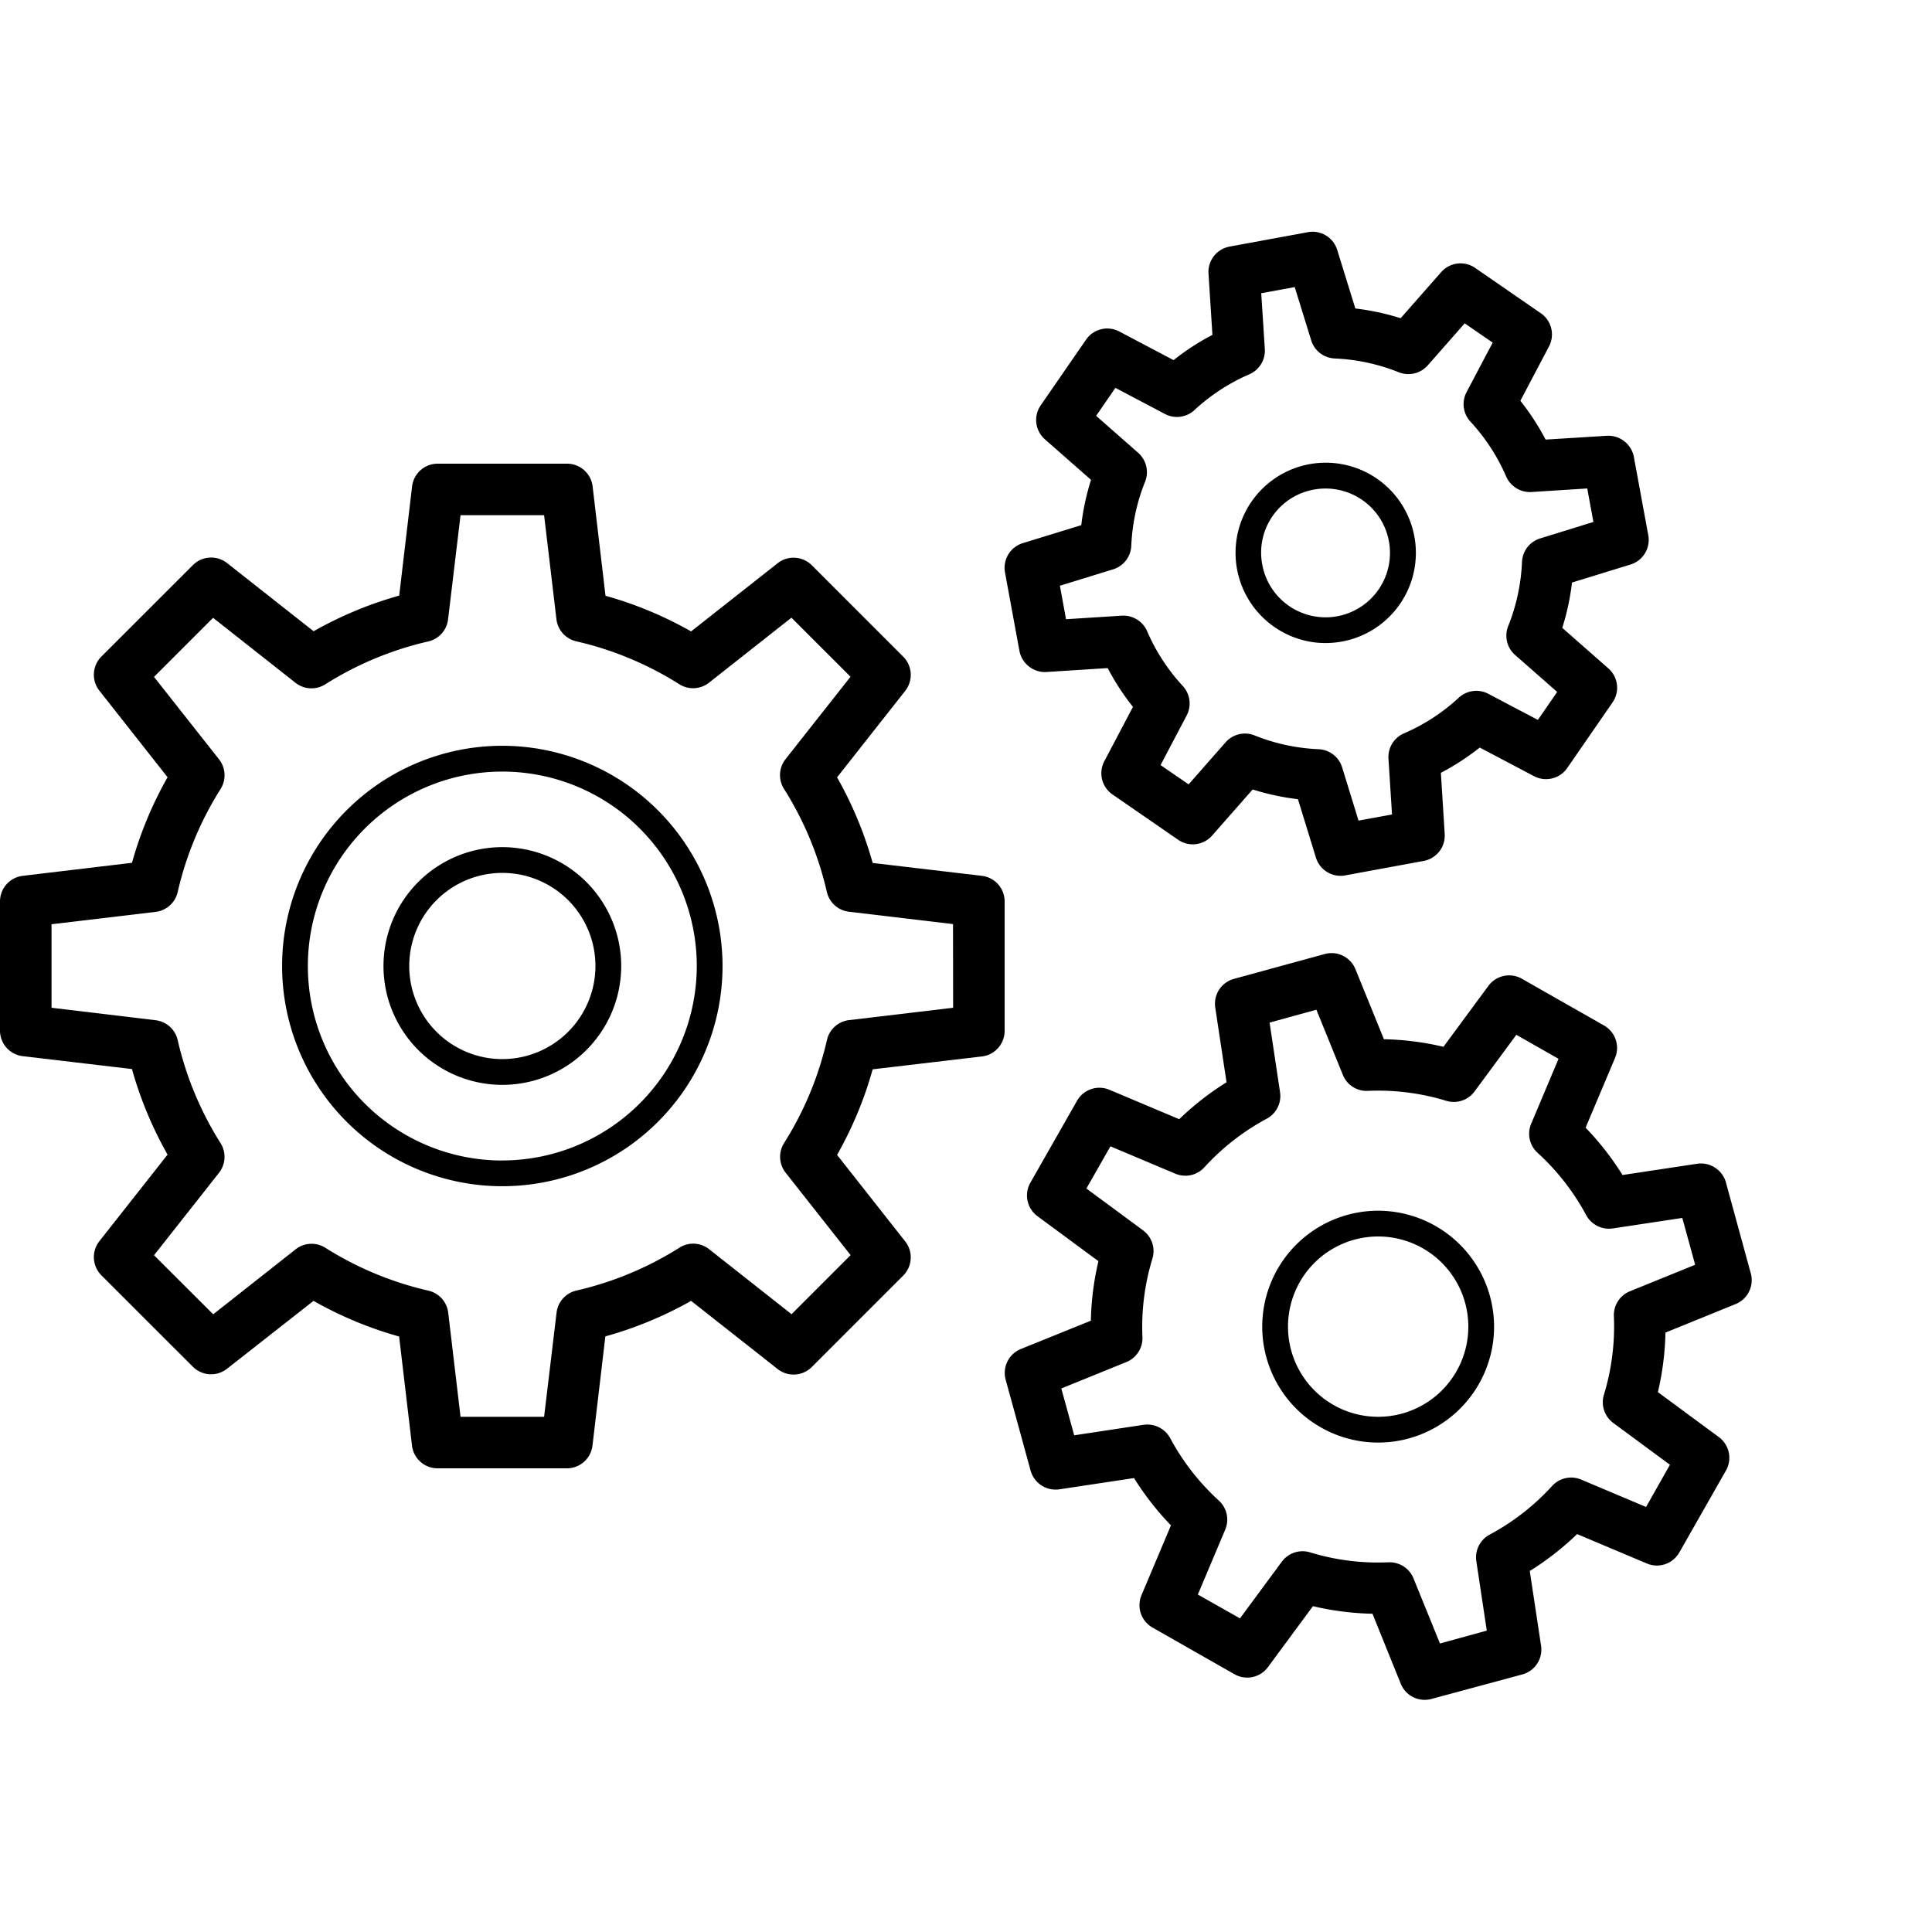
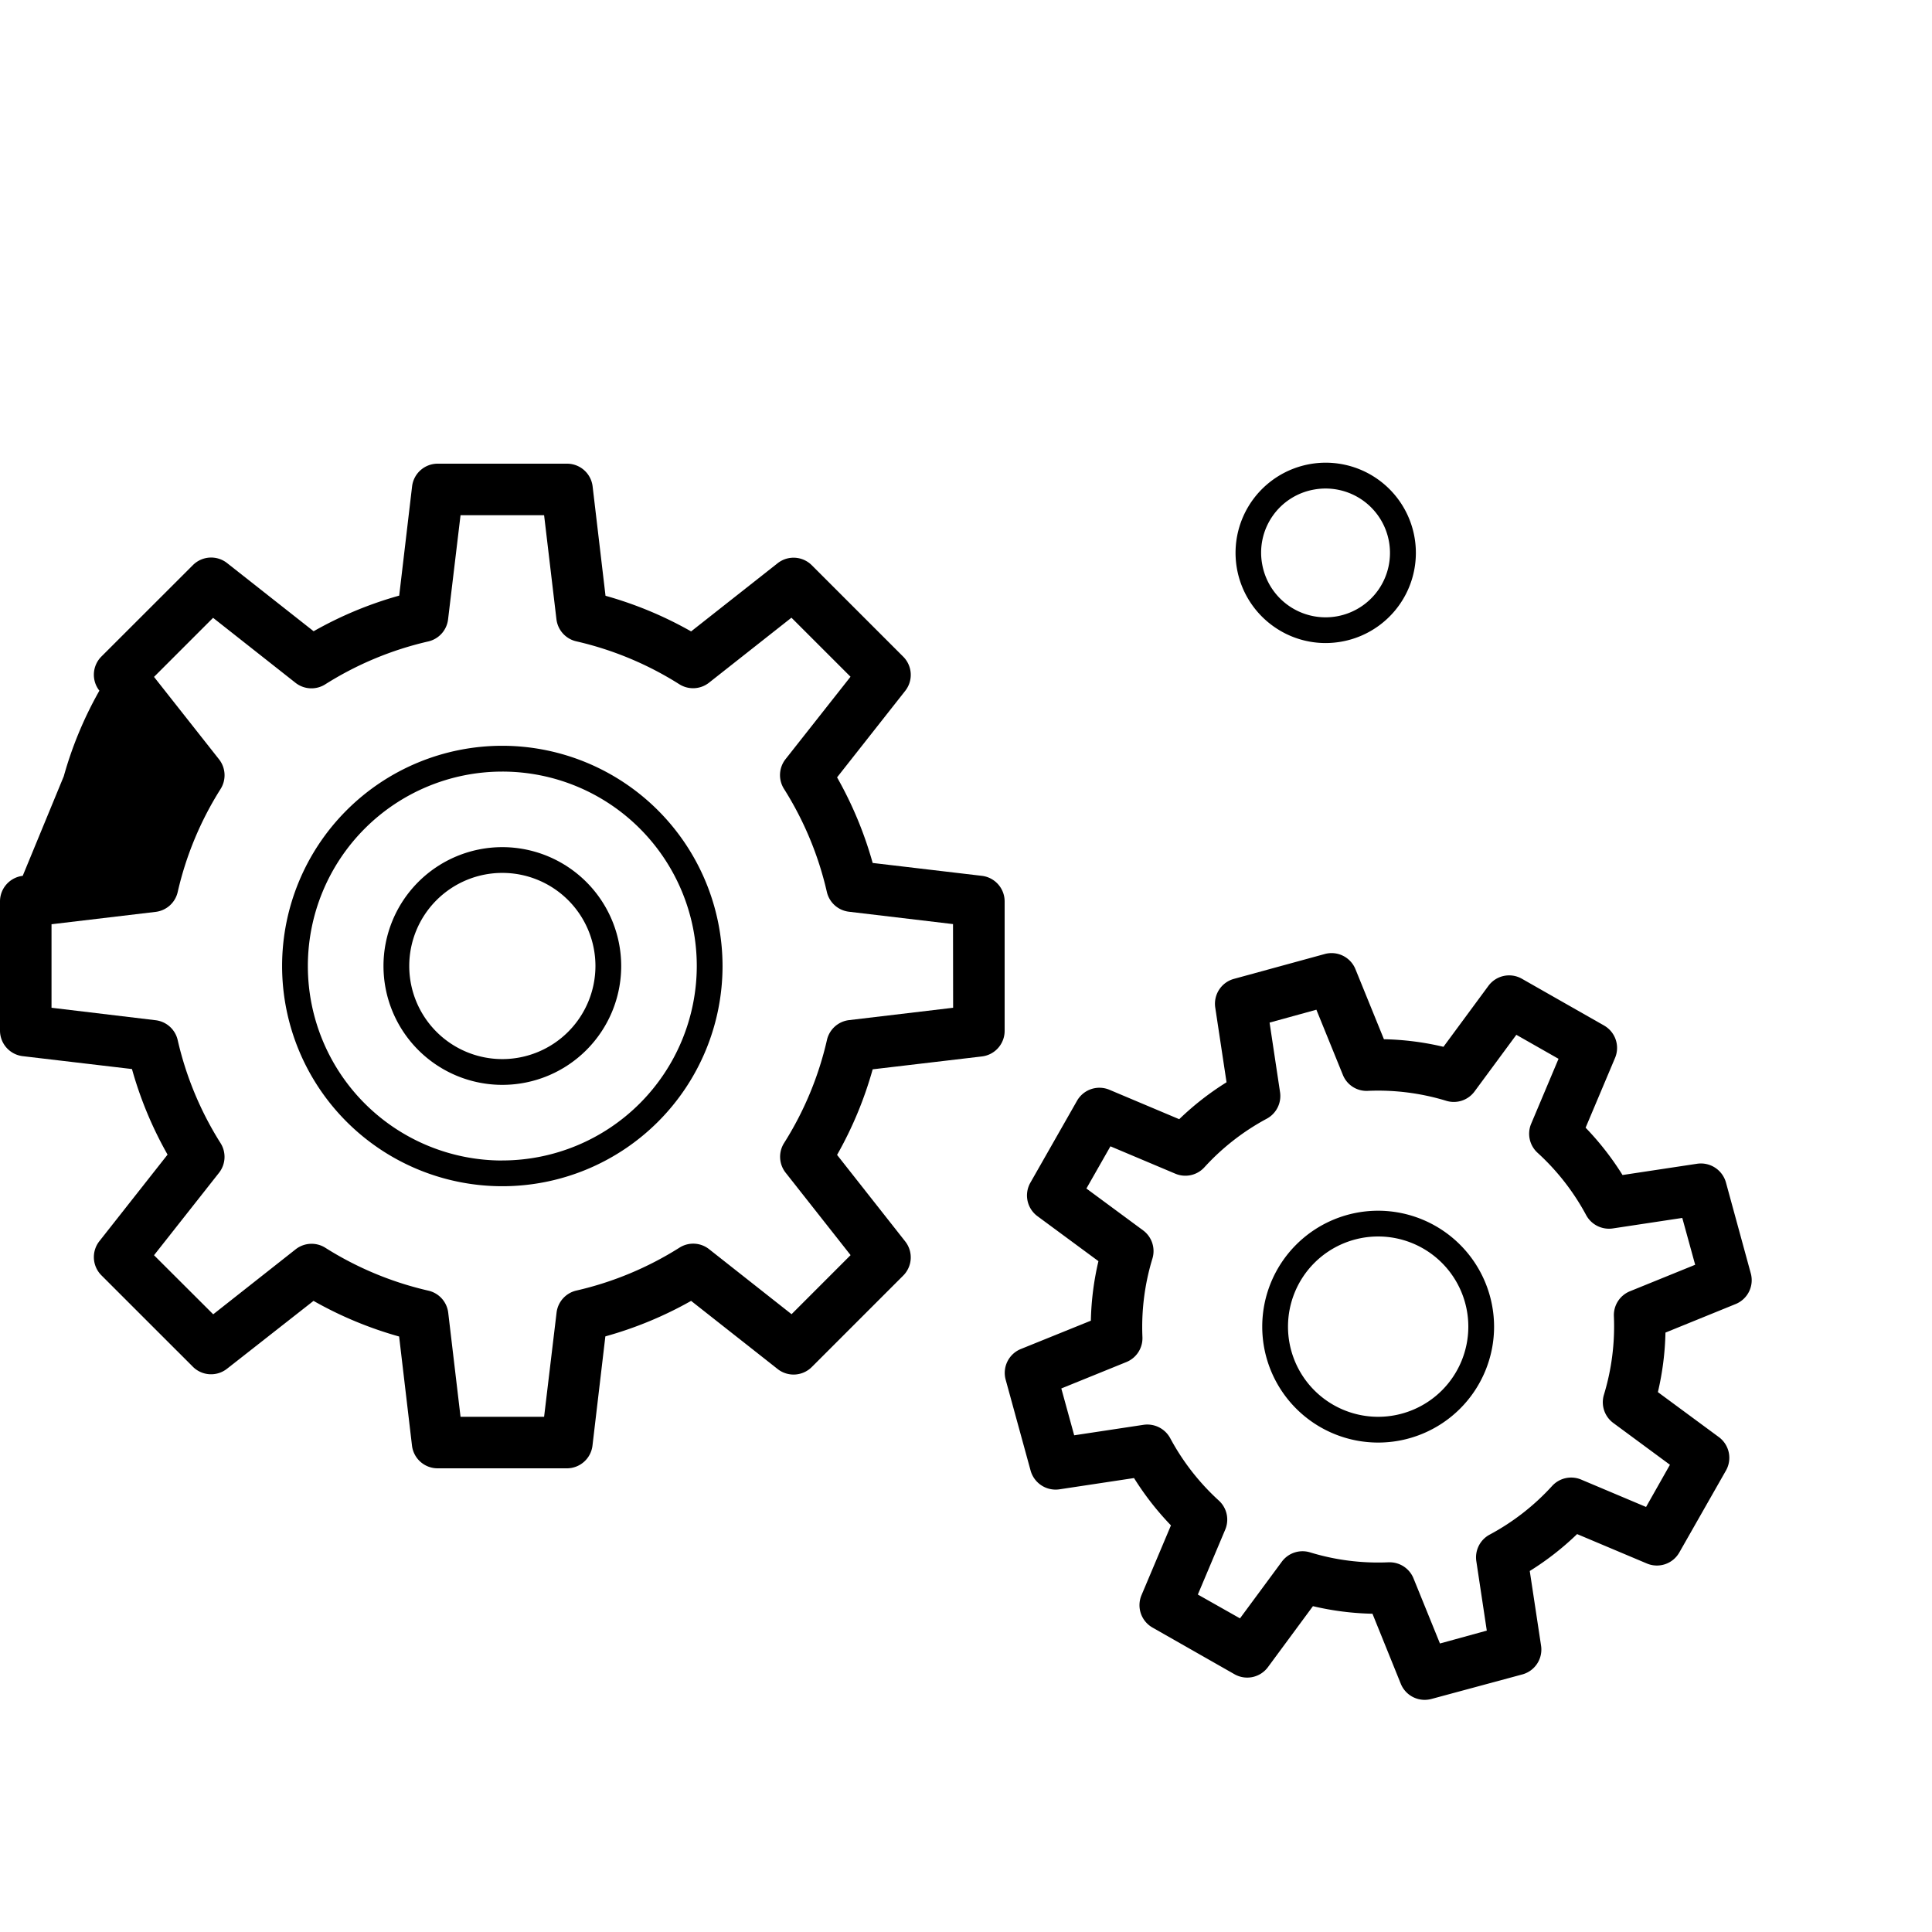
<svg xmlns="http://www.w3.org/2000/svg" width="75" height="75" viewBox="0 0 75 75">
  <title>tuning</title>
  <g>
    <path d="M19.5,32.886A4.614,4.614,0,1,0,24.115,37.5,4.619,4.619,0,0,0,19.5,32.886Zm0,8.228A3.614,3.614,0,1,1,23.115,37.5,3.618,3.618,0,0,1,19.5,41.114Z" />
-     <path d="M38.118,34l-4.241-.5a14.8,14.8,0,0,0-1.382-3.323l2.646-3.359a1,1,0,0,0-.079-1.327l-3.548-3.548a1,1,0,0,0-1.326-.079l-3.359,2.647a14.8,14.8,0,0,0-3.323-1.383l-.5-4.24A1,1,0,0,0,22.01,18H16.99a1,1,0,0,0-.993.882l-.5,4.24a14.77,14.77,0,0,0-3.322,1.383l-3.36-2.647a1,1,0,0,0-1.326.079L3.937,25.486a1,1,0,0,0-.079,1.326l2.647,3.36a14.813,14.813,0,0,0-1.382,3.322L.882,34A1,1,0,0,0,0,34.99v5.02A1,1,0,0,0,.883,41l4.24.5a14.759,14.759,0,0,0,1.382,3.322l-2.647,3.36a1,1,0,0,0,.079,1.326l3.549,3.548a1,1,0,0,0,1.326.079L12.171,50.5a14.816,14.816,0,0,0,3.323,1.383l.5,4.24A1,1,0,0,0,16.99,57h5.02A1,1,0,0,0,23,56.118l.5-4.24A14.8,14.8,0,0,0,26.829,50.5l3.359,2.646a1,1,0,0,0,1.326-.079l3.548-3.548a1,1,0,0,0,.079-1.326l-2.646-3.36a14.767,14.767,0,0,0,1.382-3.322l4.241-.5A1,1,0,0,0,39,40.01V34.99A1,1,0,0,0,38.118,34ZM37,39.121l-4.041.48a1,1,0,0,0-.857.771,12.825,12.825,0,0,1-1.664,4,1,1,0,0,0,.06,1.152l2.522,3.2-2.292,2.293-3.2-2.523a.993.993,0,0,0-1.151-.06,12.877,12.877,0,0,1-4,1.665,1,1,0,0,0-.771.856L21.122,55H17.878L17.4,50.959a1,1,0,0,0-.771-.856,12.881,12.881,0,0,1-4-1.665,1,1,0,0,0-1.152.06l-3.2,2.523L5.979,48.728l2.523-3.2a1,1,0,0,0,.06-1.152,12.845,12.845,0,0,1-1.664-4,1,1,0,0,0-.857-.771L2,39.121V35.879l4.041-.48a1,1,0,0,0,.857-.77,12.847,12.847,0,0,1,1.665-4,1,1,0,0,0-.06-1.152l-2.524-3.2,2.293-2.293,3.2,2.523a1,1,0,0,0,1.152.06,12.883,12.883,0,0,1,4-1.666,1,1,0,0,0,.77-.856L17.878,20h3.244l.479,4.04a1,1,0,0,0,.77.856,12.843,12.843,0,0,1,4,1.666,1,1,0,0,0,1.153-.06l3.2-2.523,2.293,2.292-2.523,3.2a1,1,0,0,0-.06,1.152,12.864,12.864,0,0,1,1.664,4,1,1,0,0,0,.857.77l4.041.48Z" />
+     <path d="M38.118,34l-4.241-.5a14.8,14.8,0,0,0-1.382-3.323l2.646-3.359a1,1,0,0,0-.079-1.327l-3.548-3.548a1,1,0,0,0-1.326-.079l-3.359,2.647a14.8,14.8,0,0,0-3.323-1.383l-.5-4.24A1,1,0,0,0,22.01,18H16.99a1,1,0,0,0-.993.882l-.5,4.24a14.77,14.77,0,0,0-3.322,1.383l-3.36-2.647a1,1,0,0,0-1.326.079L3.937,25.486a1,1,0,0,0-.079,1.326a14.813,14.813,0,0,0-1.382,3.322L.882,34A1,1,0,0,0,0,34.99v5.02A1,1,0,0,0,.883,41l4.24.5a14.759,14.759,0,0,0,1.382,3.322l-2.647,3.36a1,1,0,0,0,.079,1.326l3.549,3.548a1,1,0,0,0,1.326.079L12.171,50.5a14.816,14.816,0,0,0,3.323,1.383l.5,4.24A1,1,0,0,0,16.99,57h5.02A1,1,0,0,0,23,56.118l.5-4.24A14.8,14.8,0,0,0,26.829,50.5l3.359,2.646a1,1,0,0,0,1.326-.079l3.548-3.548a1,1,0,0,0,.079-1.326l-2.646-3.36a14.767,14.767,0,0,0,1.382-3.322l4.241-.5A1,1,0,0,0,39,40.01V34.99A1,1,0,0,0,38.118,34ZM37,39.121l-4.041.48a1,1,0,0,0-.857.771,12.825,12.825,0,0,1-1.664,4,1,1,0,0,0,.06,1.152l2.522,3.2-2.292,2.293-3.2-2.523a.993.993,0,0,0-1.151-.06,12.877,12.877,0,0,1-4,1.665,1,1,0,0,0-.771.856L21.122,55H17.878L17.4,50.959a1,1,0,0,0-.771-.856,12.881,12.881,0,0,1-4-1.665,1,1,0,0,0-1.152.06l-3.2,2.523L5.979,48.728l2.523-3.2a1,1,0,0,0,.06-1.152,12.845,12.845,0,0,1-1.664-4,1,1,0,0,0-.857-.771L2,39.121V35.879l4.041-.48a1,1,0,0,0,.857-.77,12.847,12.847,0,0,1,1.665-4,1,1,0,0,0-.06-1.152l-2.524-3.2,2.293-2.293,3.2,2.523a1,1,0,0,0,1.152.06,12.883,12.883,0,0,1,4-1.666,1,1,0,0,0,.77-.856L17.878,20h3.244l.479,4.04a1,1,0,0,0,.77.856,12.843,12.843,0,0,1,4,1.666,1,1,0,0,0,1.153-.06l3.2-2.523,2.293,2.292-2.523,3.2a1,1,0,0,0-.06,1.152,12.864,12.864,0,0,1,1.664,4,1,1,0,0,0,.857.77l4.041.48Z" />
    <path d="M19.5,28.951A8.549,8.549,0,1,0,28.049,37.5,8.559,8.559,0,0,0,19.5,28.951Zm0,16.1A7.549,7.549,0,1,1,27.049,37.5,7.558,7.558,0,0,1,19.5,45.049Z" />
-     <path d="M40.625,26.087,43,25.935a9.489,9.489,0,0,0,.981,1.506l-1.112,2.111a1,1,0,0,0,.318,1.289L45.735,32.6a1,1,0,0,0,1.319-.163l1.574-1.79a9.565,9.565,0,0,0,1.758.378l.7,2.274a1,1,0,0,0,.954.7.942.942,0,0,0,.182-.017l3.044-.56a1,1,0,0,0,.817-1.047L55.935,30a9.5,9.5,0,0,0,1.508-.98l2.108,1.111a1,1,0,0,0,1.29-.318L62.6,27.266a1,1,0,0,0-.163-1.319l-1.79-1.574a9.493,9.493,0,0,0,.378-1.759l2.274-.7a1,1,0,0,0,.687-1.136l-.56-3.044a1.011,1.011,0,0,0-1.047-.817L60,17.065a9.513,9.513,0,0,0-.98-1.507l1.111-2.108a1,1,0,0,0-.317-1.29L57.265,10.4a1,1,0,0,0-1.318.163l-1.574,1.79a9.575,9.575,0,0,0-1.759-.378L51.91,9.7a1,1,0,0,0-1.136-.687l-3.044.56a1,1,0,0,0-.816,1.047L47.066,13a9.408,9.408,0,0,0-1.508.98L43.45,12.868a1,1,0,0,0-1.29.318L40.4,15.735a1,1,0,0,0,.163,1.319l1.791,1.574a9.486,9.486,0,0,0-.379,1.758l-2.274.7a1,1,0,0,0-.687,1.136l.56,3.044A1.012,1.012,0,0,0,40.625,26.087ZM43.216,22.1a1,1,0,0,0,.7-.913,7.541,7.541,0,0,1,.536-2.487,1,1,0,0,0-.268-1.122l-1.632-1.435.748-1.087,1.922,1.014a1,1,0,0,0,1.145-.149A7.514,7.514,0,0,1,48.5,14.53a1,1,0,0,0,.6-.982l-.139-2.165,1.3-.238.641,2.071a1,1,0,0,0,.913.7,7.541,7.541,0,0,1,2.487.536,1.006,1.006,0,0,0,1.123-.268l1.435-1.632,1.086.748-1.014,1.922a1,1,0,0,0,.149,1.144A7.545,7.545,0,0,1,58.47,18.5a1.011,1.011,0,0,0,.983.6l2.164-.138.239,1.3-2.072.641a1,1,0,0,0-.7.913,7.552,7.552,0,0,1-.536,2.488,1,1,0,0,0,.268,1.122l1.633,1.435L59.7,27.947l-1.923-1.013a1,1,0,0,0-1.145.149A7.5,7.5,0,0,1,54.5,28.47a1,1,0,0,0-.6.982l.138,2.165-1.3.238L52.1,29.784a1,1,0,0,0-.913-.7,7.516,7.516,0,0,1-2.487-.536,1,1,0,0,0-1.122.268l-1.436,1.633L45.053,29.7l1.013-1.925a1,1,0,0,0-.149-1.143A7.541,7.541,0,0,1,44.53,24.5a1.009,1.009,0,0,0-.982-.6l-2.165.138-.238-1.3Z" />
    <path d="M49.478,24.344a3.482,3.482,0,0,0,1.98.619,3.57,3.57,0,0,0,.64-.059,3.5,3.5,0,1,0-2.62-.56Zm1.532-5.339A2.5,2.5,0,1,1,49,21.915,2.485,2.485,0,0,1,51.01,19.005Z" />
    <path d="M67.964,49.427,67,45.9a1.009,1.009,0,0,0-1.114-.724l-2.9.438a11.081,11.081,0,0,0-1.433-1.837l1.143-2.709a1,1,0,0,0-.426-1.257L59.08,37.995a1,1,0,0,0-1.3.276l-1.745,2.366a10.949,10.949,0,0,0-2.311-.294l-1.106-2.72a1,1,0,0,0-1.191-.588L47.9,38a1,1,0,0,0-.724,1.114l.438,2.9a11.04,11.04,0,0,0-1.837,1.433l-2.709-1.142a1,1,0,0,0-1.257.425l-1.812,3.182a1,1,0,0,0,.275,1.3l2.367,1.746a11.081,11.081,0,0,0-.294,2.311l-2.719,1.1a1,1,0,0,0-.588,1.191l.969,3.532a1.008,1.008,0,0,0,1.114.724l2.9-.438a11.164,11.164,0,0,0,1.433,1.837l-1.143,2.709a1,1,0,0,0,.426,1.257l3.183,1.812a1,1,0,0,0,1.3-.276l1.746-2.366a10.949,10.949,0,0,0,2.311.294l1.1,2.72a1,1,0,0,0,.926.623,1.049,1.049,0,0,0,.265-.035L59.1,65a1,1,0,0,0,.724-1.114l-.439-2.9a11.006,11.006,0,0,0,1.838-1.433l2.709,1.142a1,1,0,0,0,1.257-.425l1.812-3.183a1,1,0,0,0-.276-1.3l-2.366-1.745a11.089,11.089,0,0,0,.294-2.311l2.719-1.106A1,1,0,0,0,67.964,49.427Zm-4.691.7a1,1,0,0,0-.622.971,9.127,9.127,0,0,1-.387,3.047,1,1,0,0,0,.363,1.094l2.2,1.623L63.9,58.5l-2.52-1.063a1,1,0,0,0-1.127.248,9.063,9.063,0,0,1-2.421,1.887A1,1,0,0,0,57.31,60.6l.407,2.7-1.818.5-1.027-2.529a1,1,0,0,0-.926-.623H53.9a9.028,9.028,0,0,1-3.045-.386,1,1,0,0,0-1.095.363l-1.624,2.2L46.5,61.9l1.063-2.52a1,1,0,0,0-.247-1.127,9.1,9.1,0,0,1-1.888-2.422A1.011,1.011,0,0,0,44.4,55.31l-2.7.408L41.2,53.9l2.527-1.026a1,1,0,0,0,.622-.971,9.09,9.09,0,0,1,.388-3.046,1,1,0,0,0-.363-1.095l-2.2-1.624.933-1.638,2.52,1.063a1,1,0,0,0,1.127-.248,9.083,9.083,0,0,1,2.421-1.887,1,1,0,0,0,.516-1.031l-.406-2.7,1.817-.5,1.027,2.528a.99.99,0,0,0,.97.622,9.066,9.066,0,0,1,3.047.387,1,1,0,0,0,1.095-.363l1.623-2.2,1.638.932-1.062,2.52a1,1,0,0,0,.247,1.127,9.076,9.076,0,0,1,1.888,2.422,1.009,1.009,0,0,0,1.031.516l2.7-.408.5,1.818Z" />
    <path d="M53.5,47A4.5,4.5,0,1,0,58,51.5,4.507,4.507,0,0,0,53.5,47Zm0,8A3.5,3.5,0,1,1,57,51.5,3.5,3.5,0,0,1,53.5,55Z" />
  </g>
</svg>